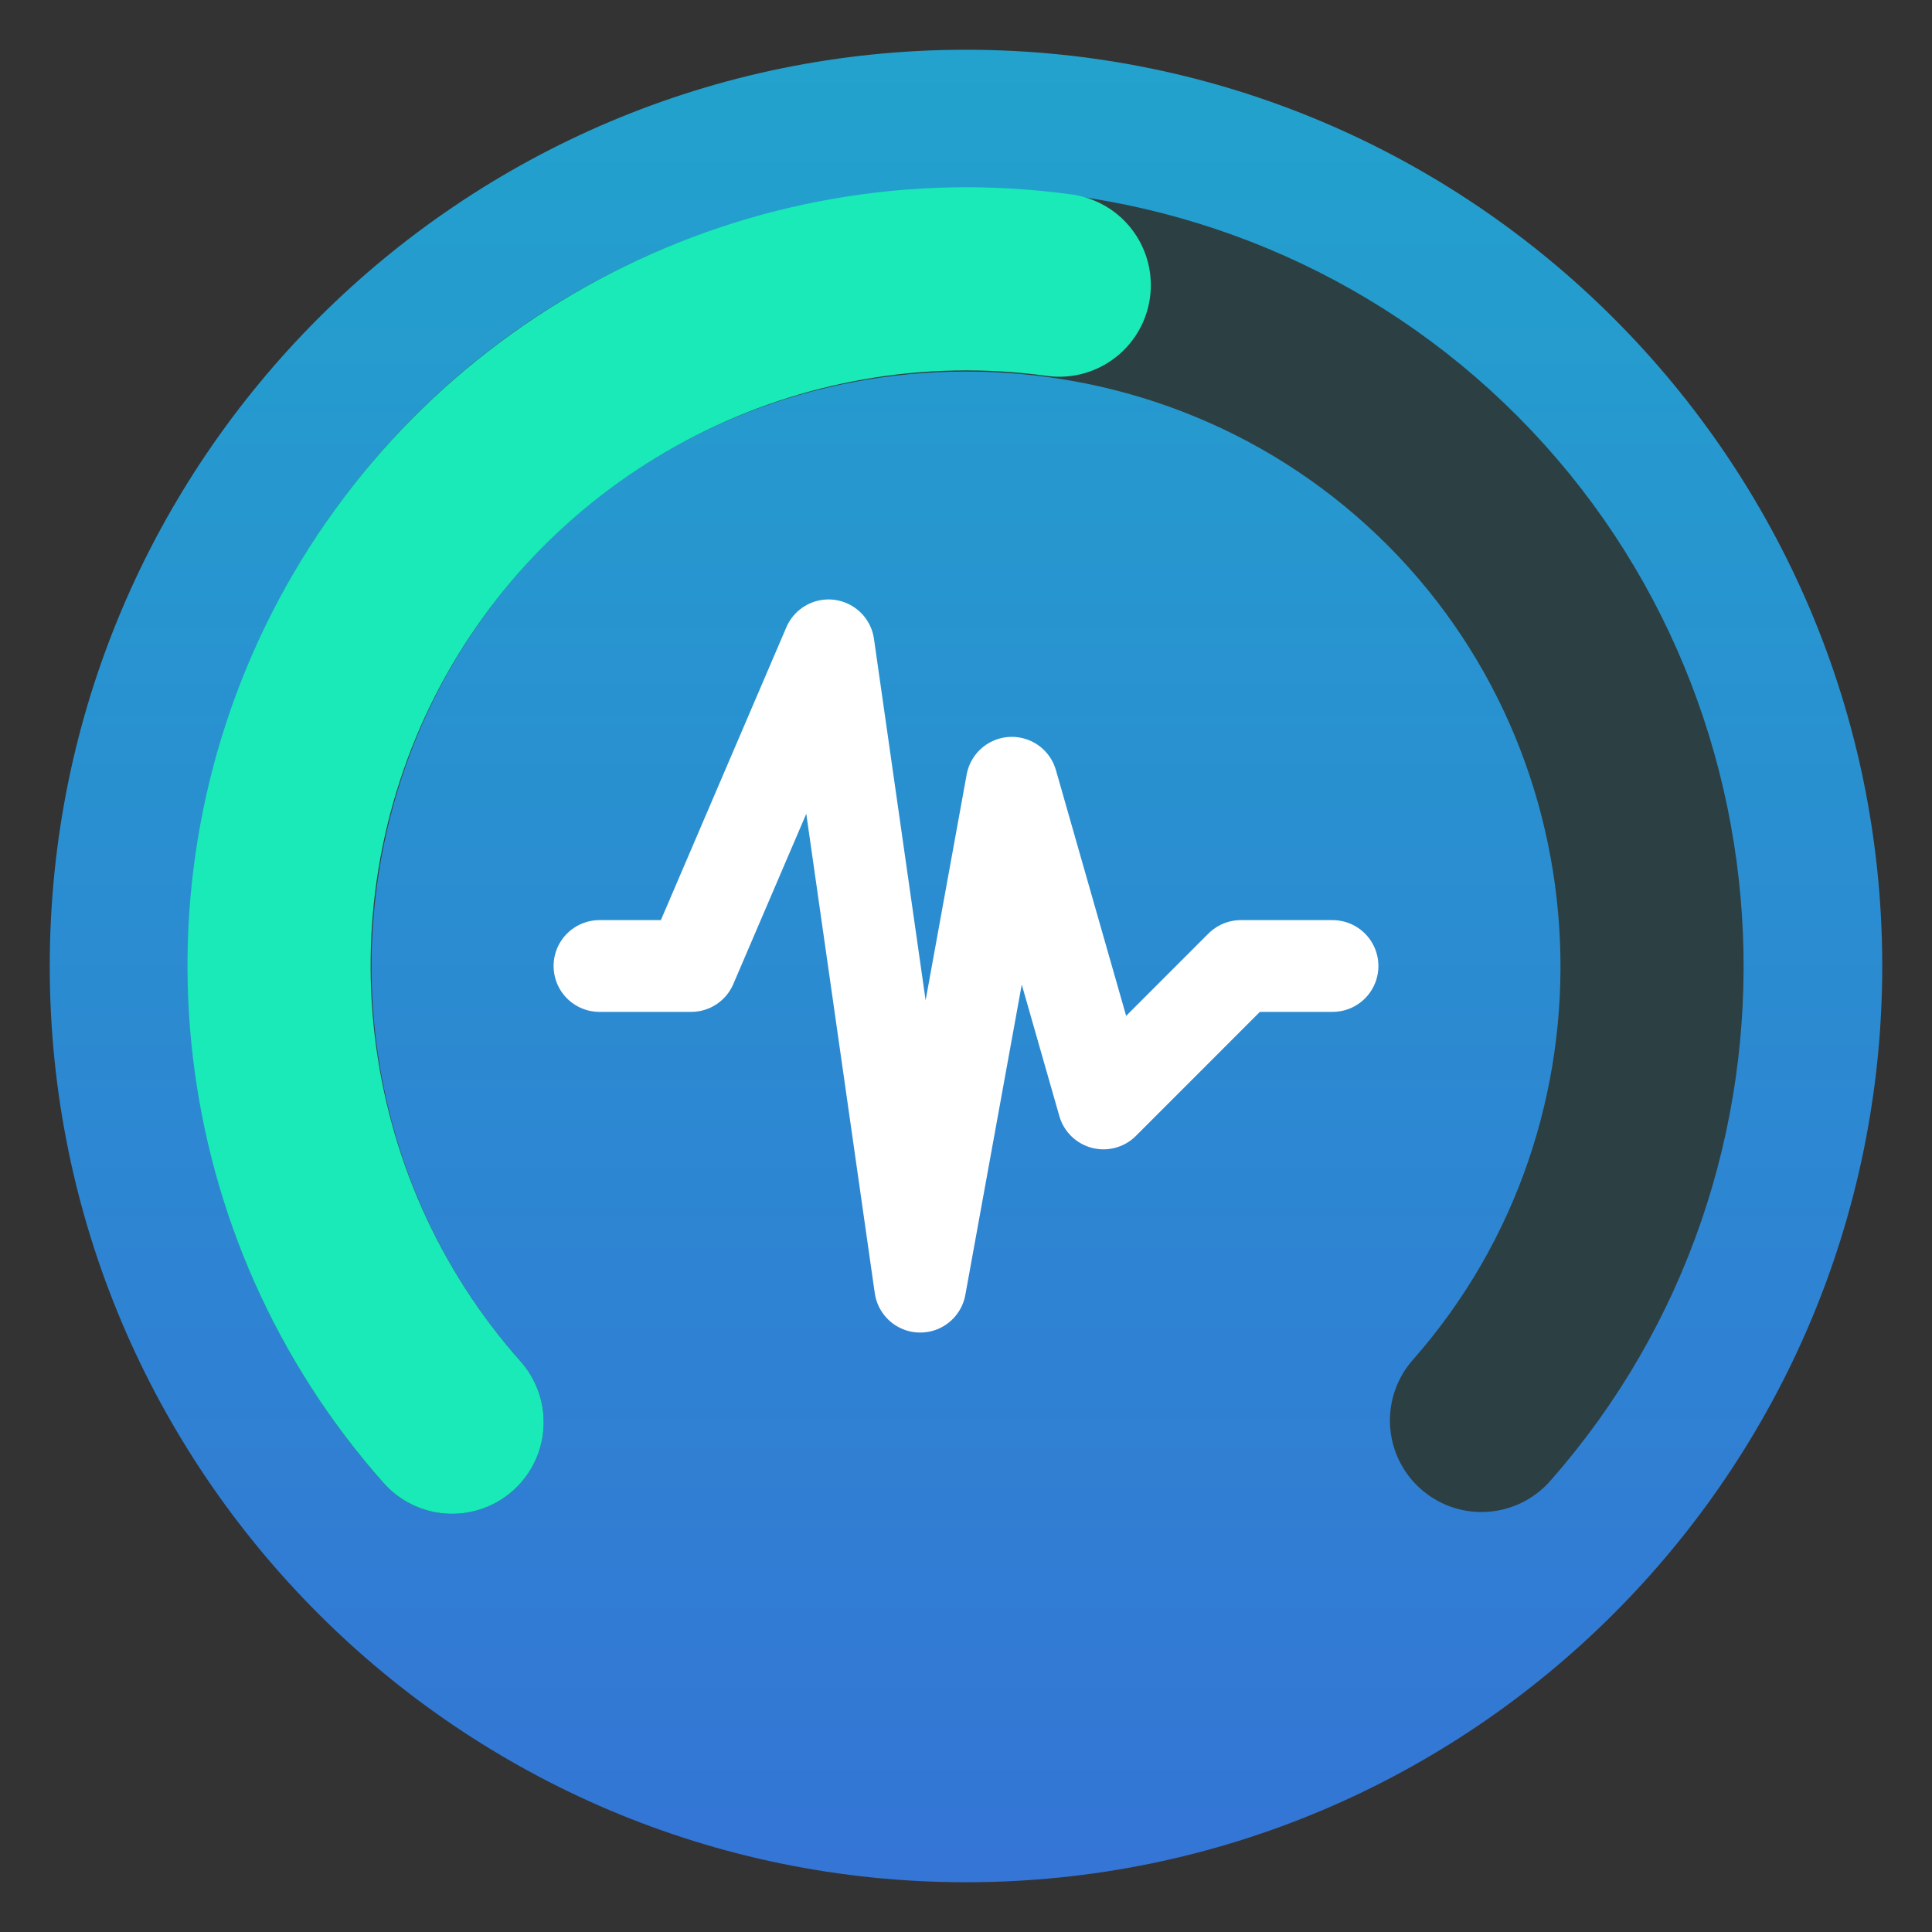
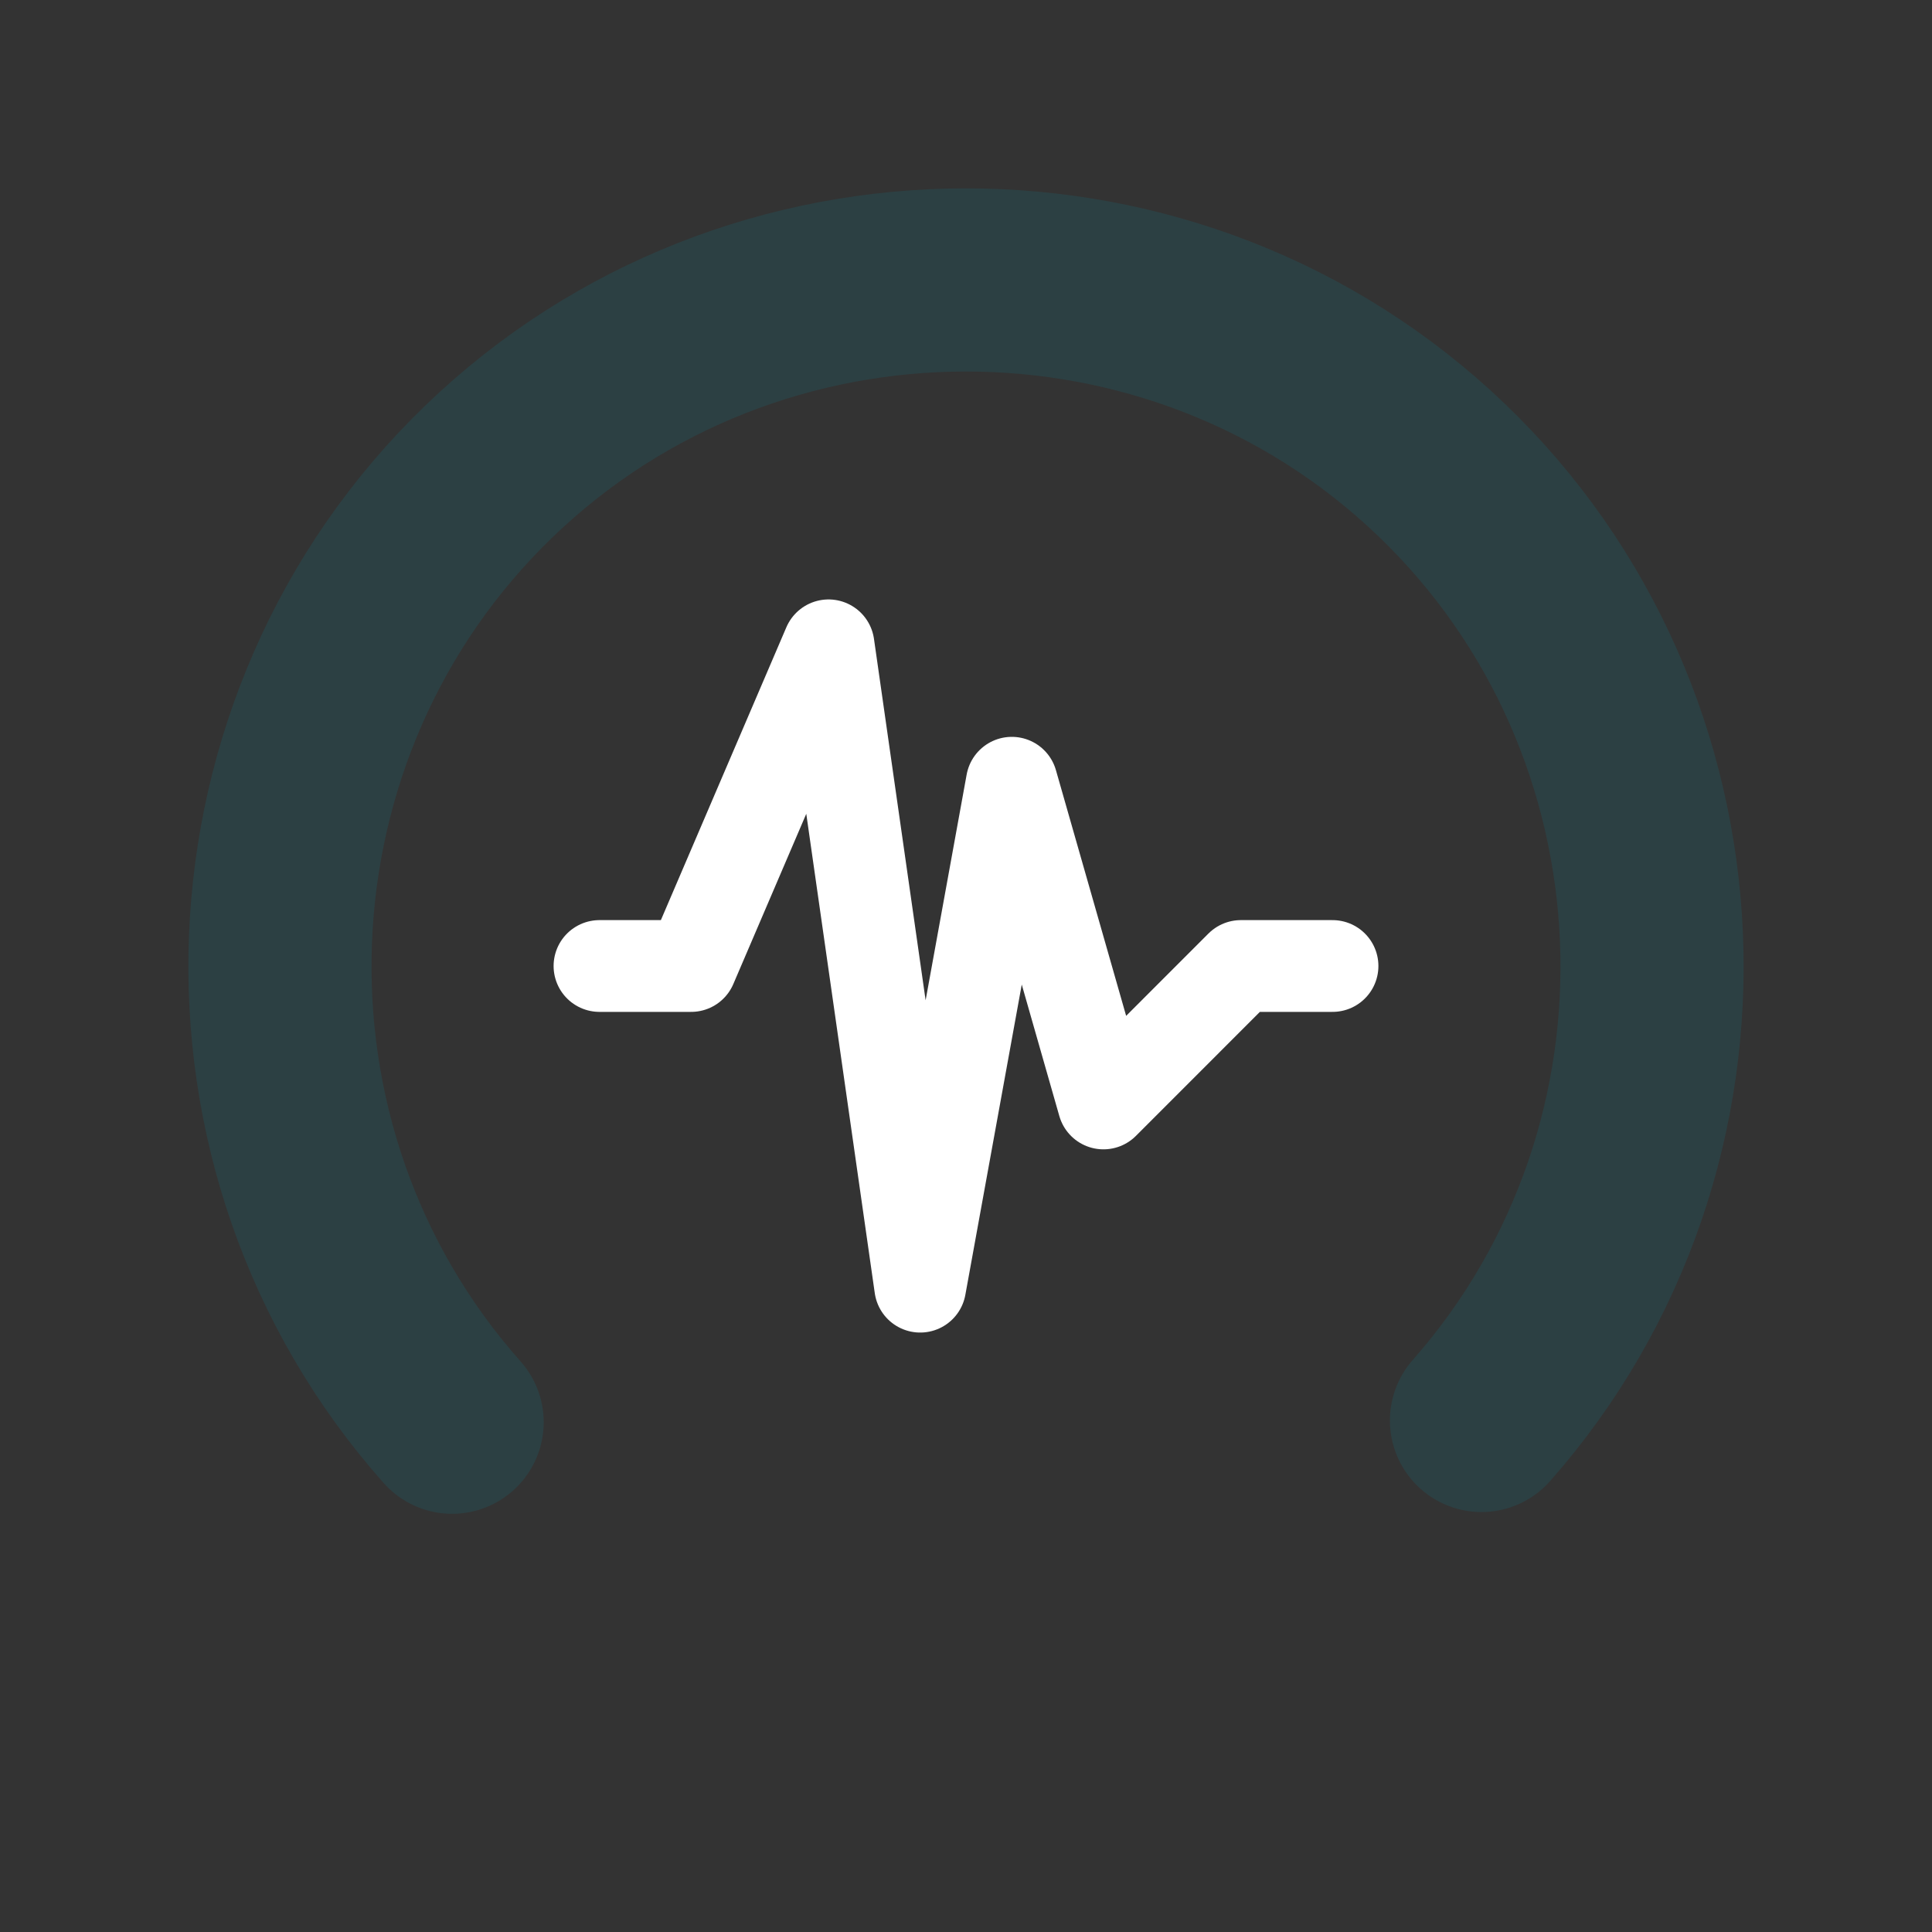
<svg xmlns="http://www.w3.org/2000/svg" clip-rule="evenodd" fill-rule="evenodd" stroke-linecap="round" stroke-linejoin="round" viewBox="0 0 48 48">
  <rect x="0" y="0" width="48" height="48" fill="#333333" stroke="none" />
  <linearGradient id="a" x2="1" gradientTransform="matrix(0 -45.528 45.528 0 24 46.764)" gradientUnits="userSpaceOnUse">
    <stop stop-color="#3475d5" offset="0" />
    <stop stop-color="#22a2cd" offset="1" />
  </linearGradient>
-   <path d="m24 1.236c-12.56 0-22.764 10.204-22.764 22.764s10.204 22.764 22.764 22.764 22.764-10.204 22.764-22.764-10.204-22.764-22.764-22.764z" fill="url(#a)" fill-rule="nonzero" />
  <g fill="none">
    <path d="m11.233 35.335c-6.044-6.808-5.635-17.314.921-23.63 6.556-6.317 17.071-6.335 23.649-.041 6.578 6.293 7.024 16.798 1.004 23.627" stroke="#2c4043" stroke-width="4.55" />
-     <path d="m11.233 35.335c-4.733-5.33-5.651-13.089-2.294-19.377 3.358-6.288 10.316-9.84 17.378-8.873" stroke="#19eab8" stroke-width="4.55" />
    <path d="m14.894 24h2.277l3.414-7.967 2.277 15.934 2.276-12.52 2.277 7.968 3.414-3.415h2.277" stroke="#ffffff" stroke-width="2.28" />
  </g>
</svg>